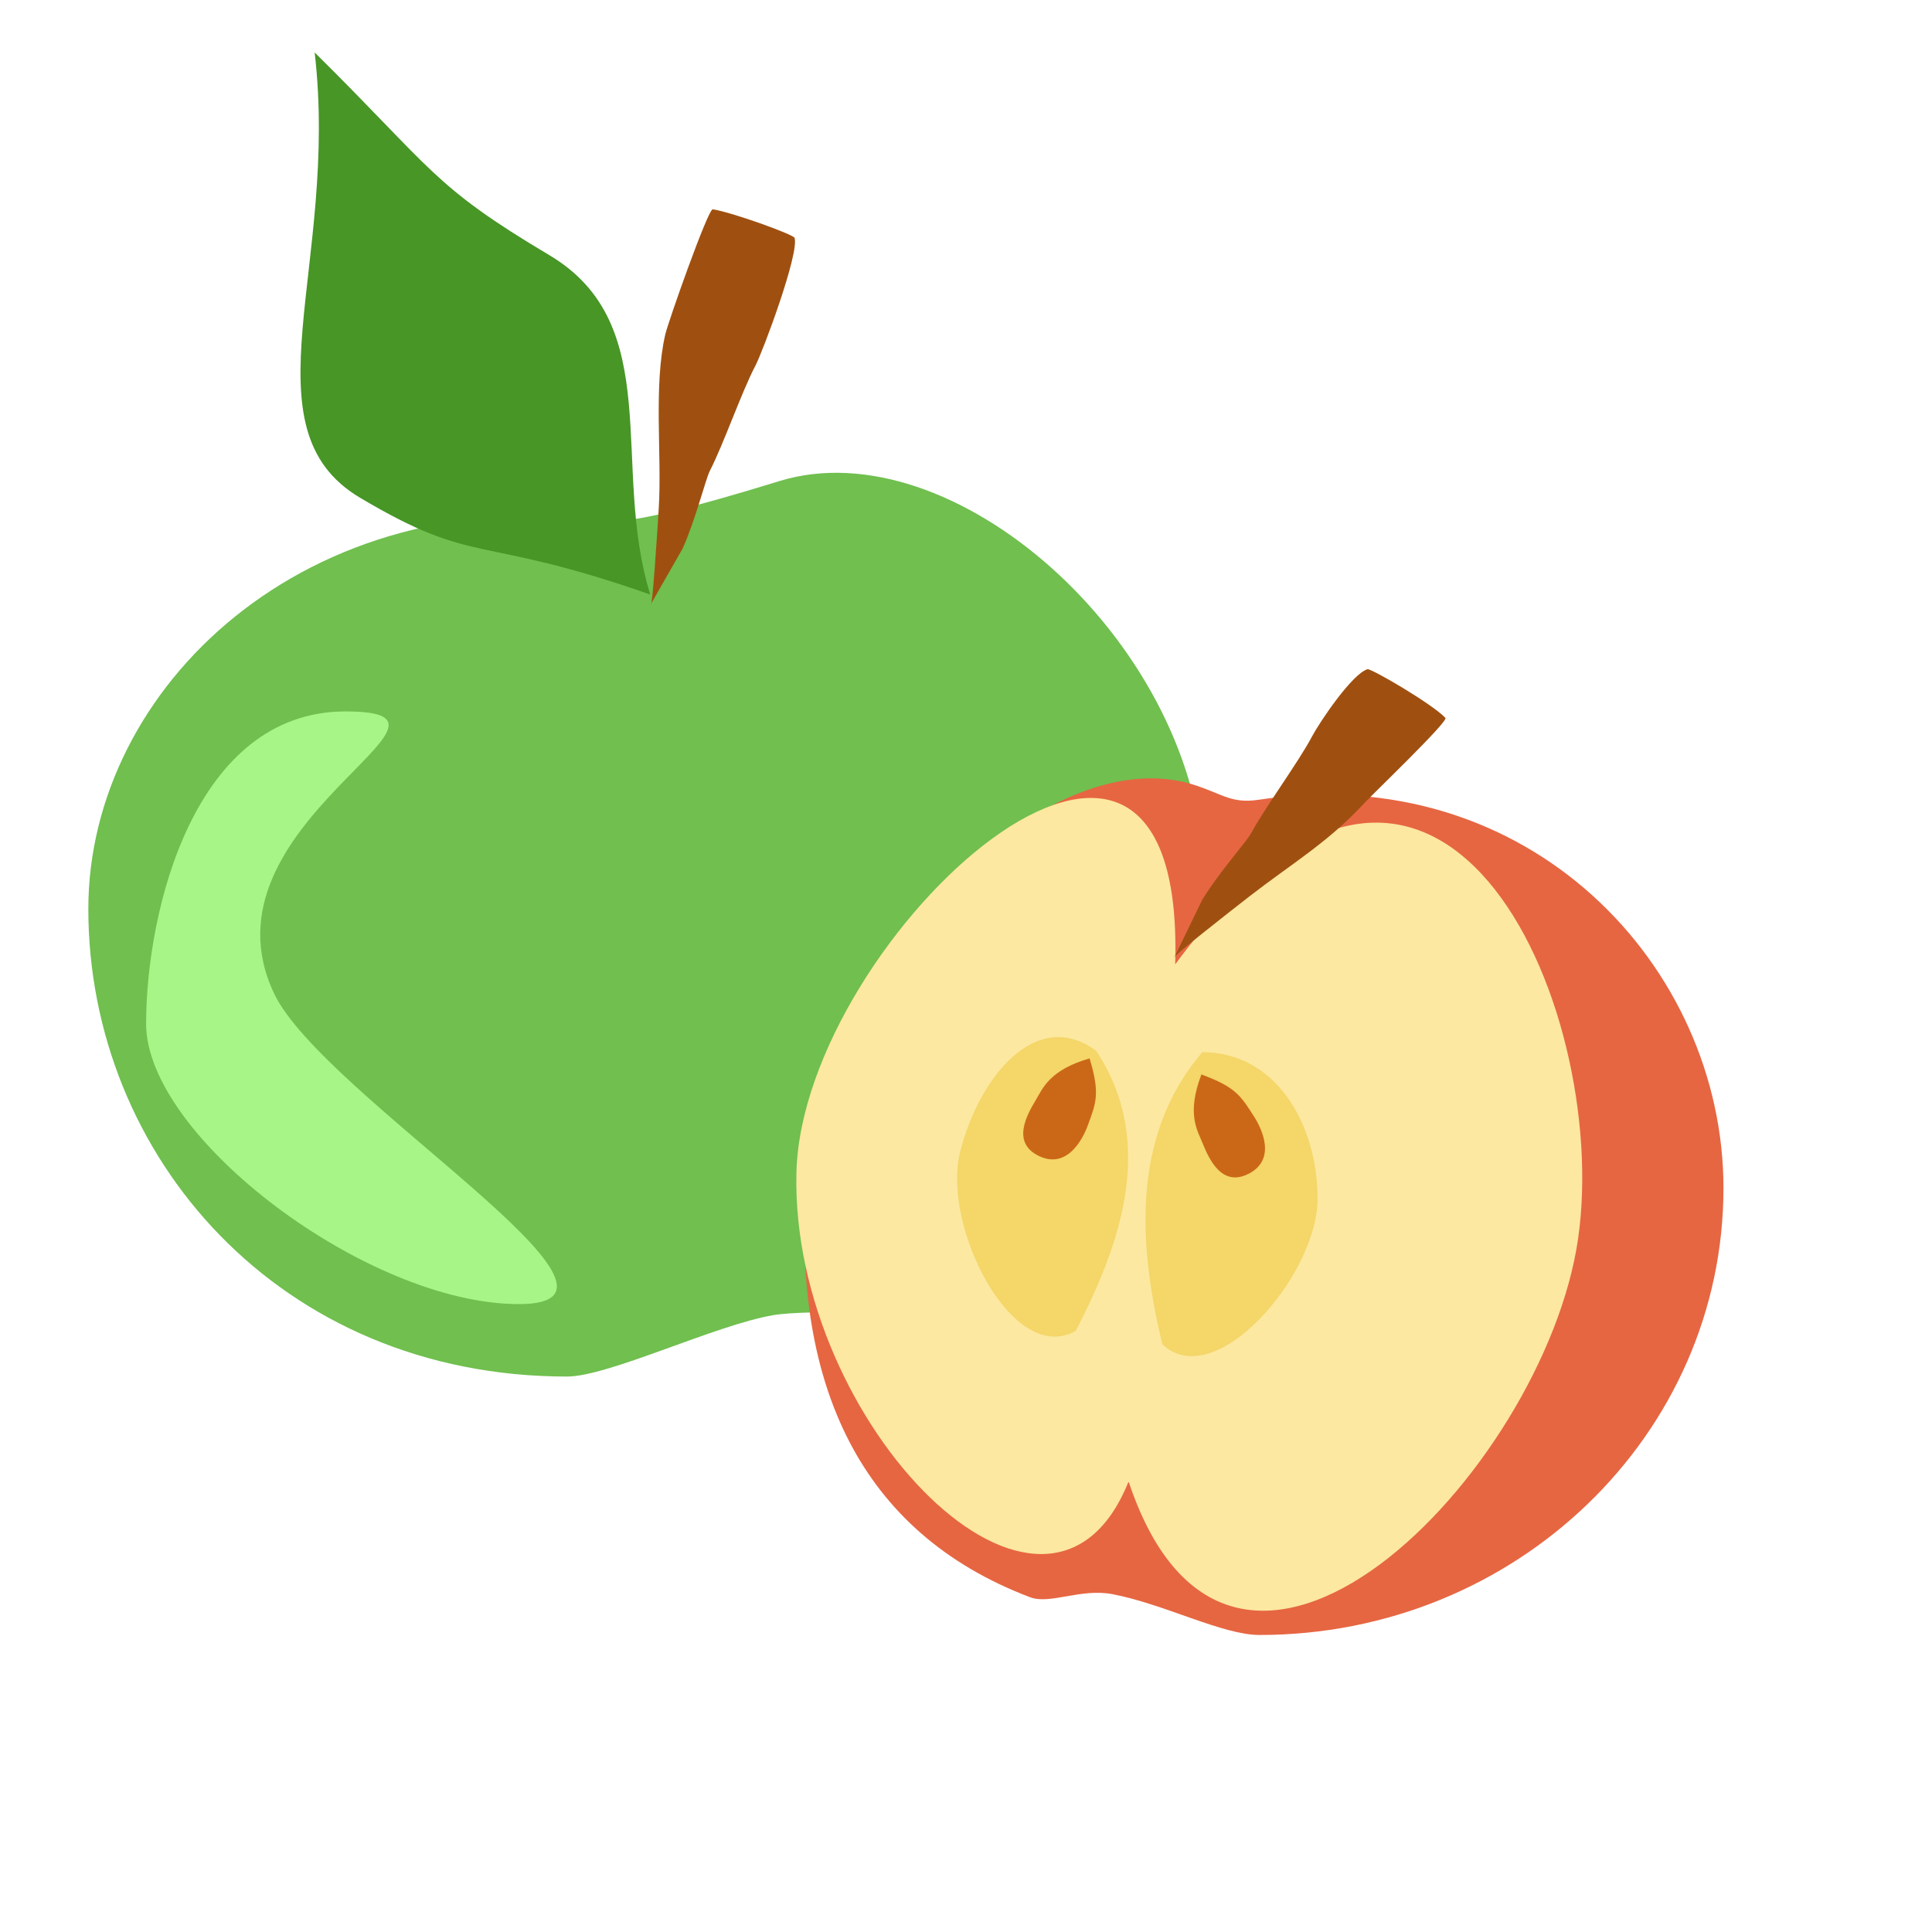
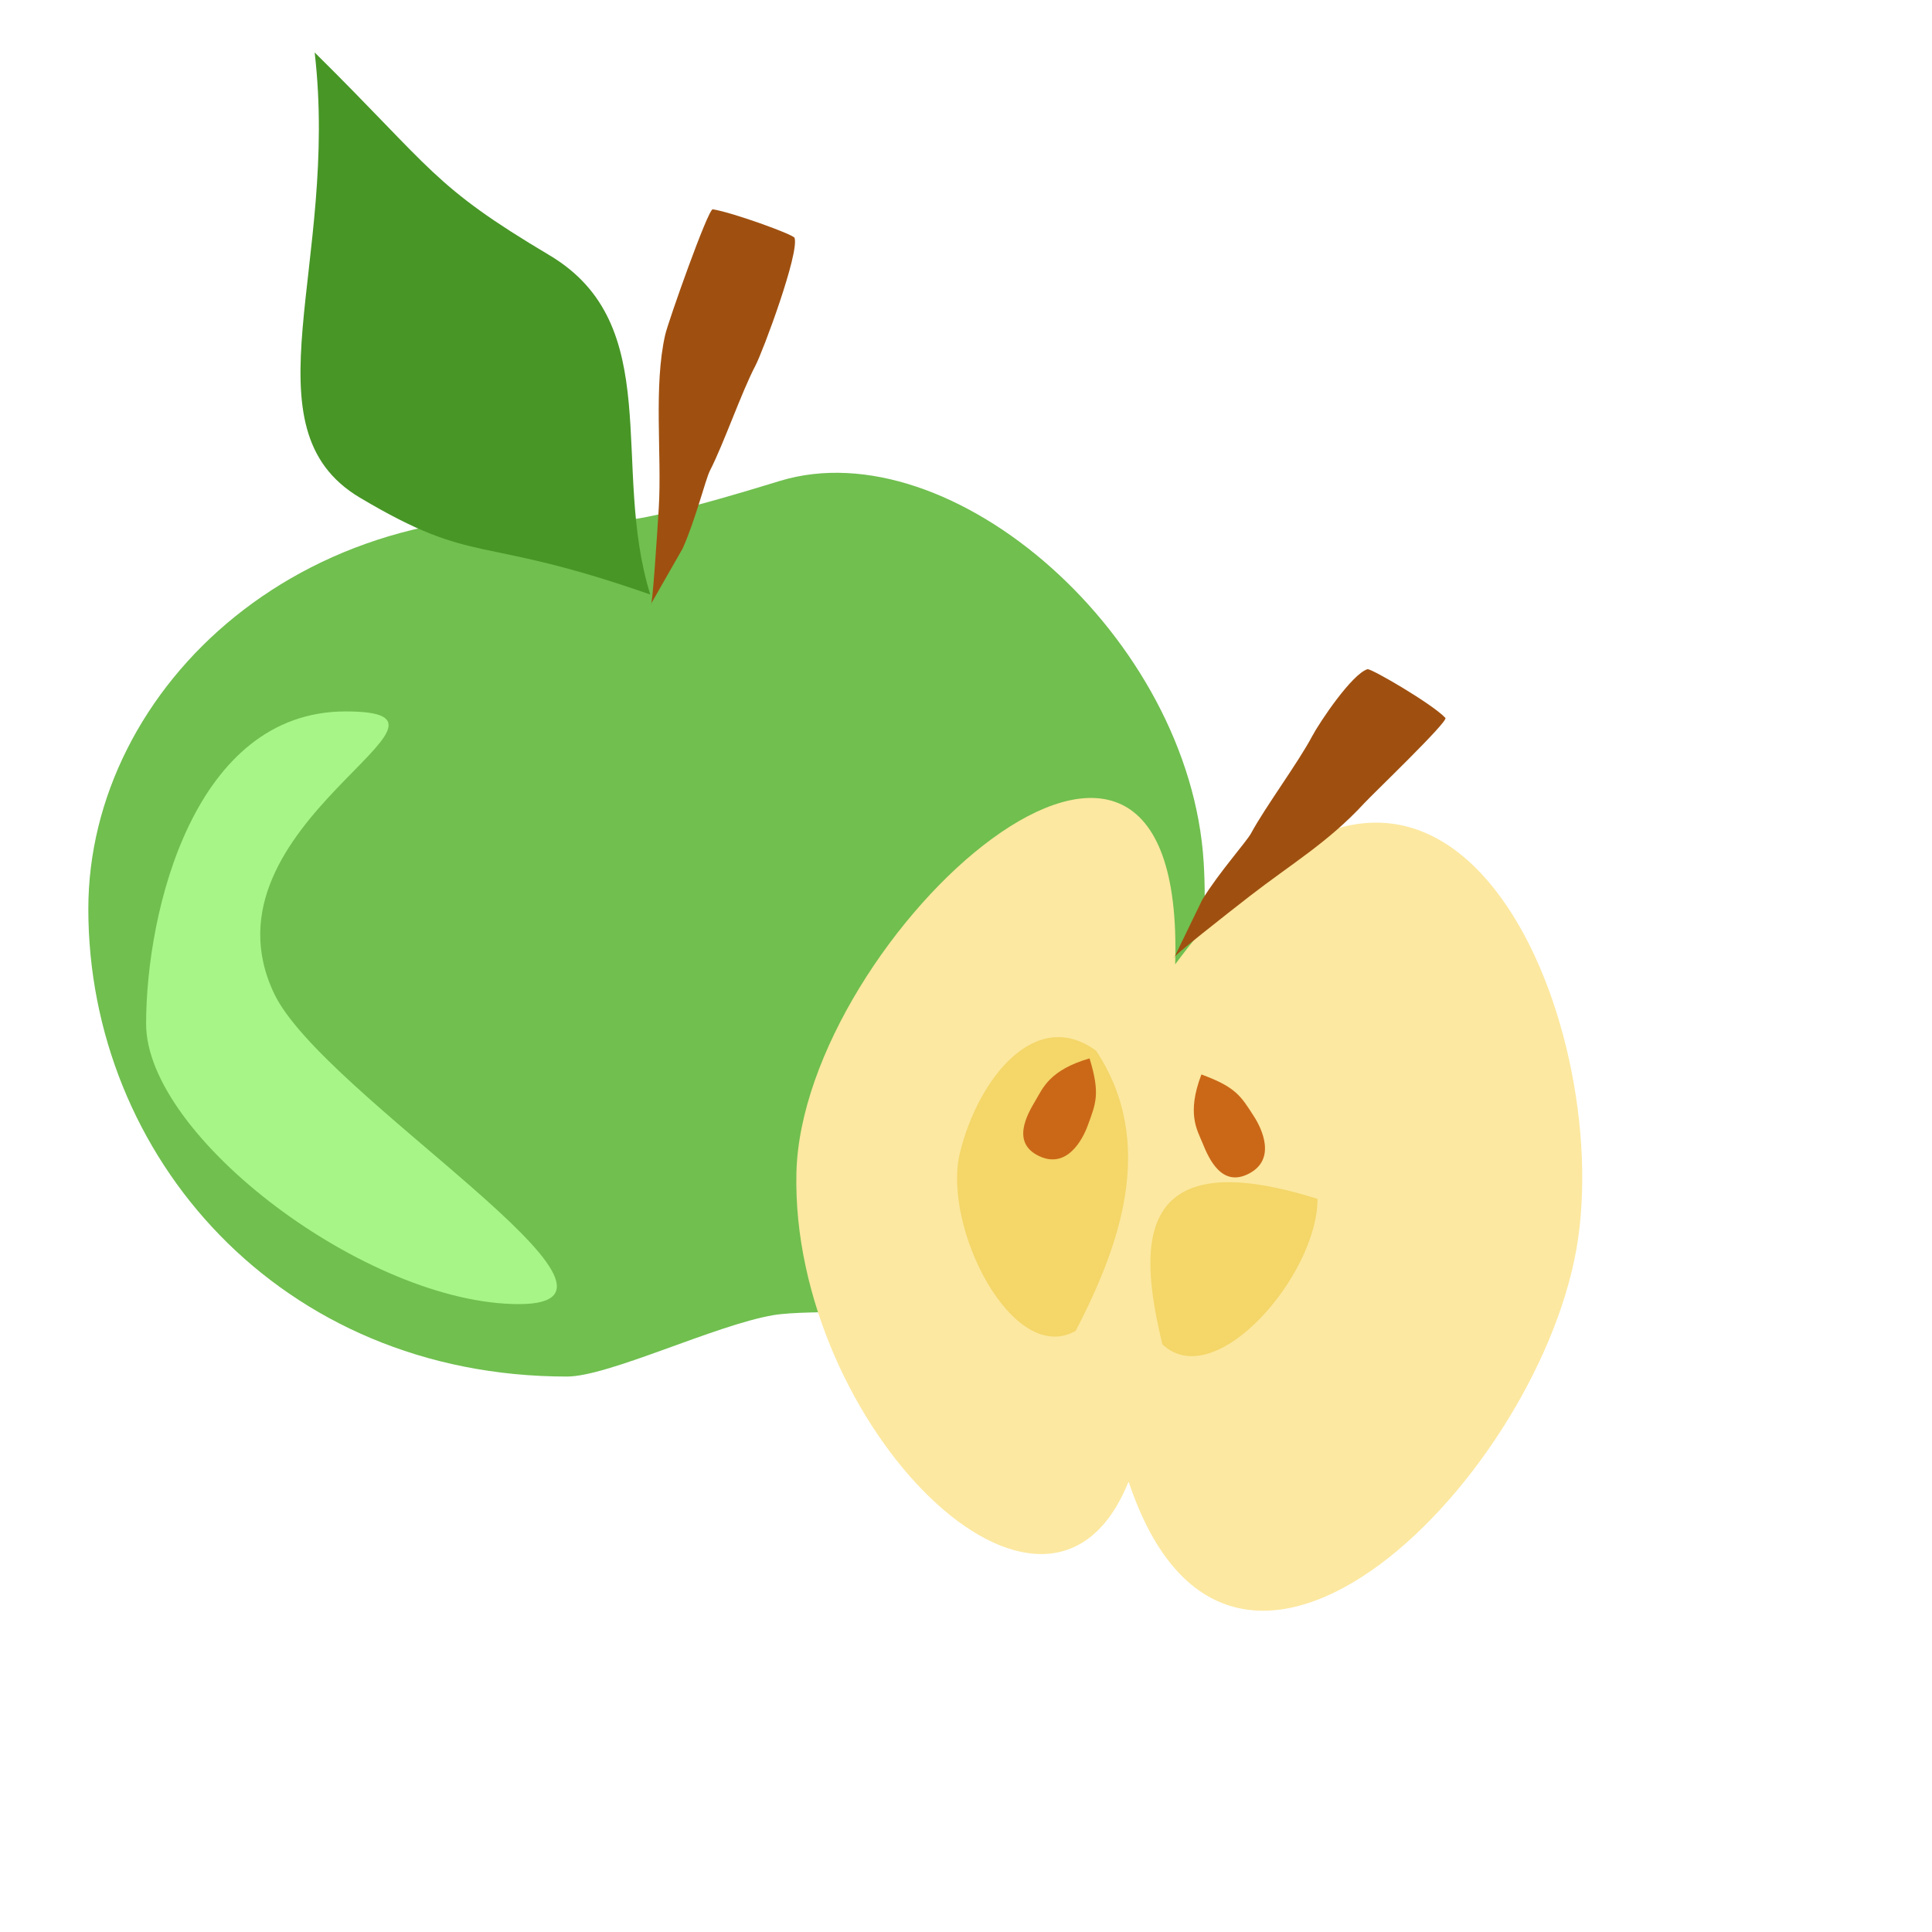
<svg xmlns="http://www.w3.org/2000/svg" height="512.0px" stroke-miterlimit="10" style="fill-rule:nonzero;clip-rule:evenodd;stroke-linecap:round;stroke-linejoin:round;" version="1.1" viewBox="0 0 512 512" width="512.0px" xml:space="preserve">
  <defs />
  <g id="Layer-2">
    <path d="M23.408 240.889C23.408 182.182 81.14 127.18 161.505 137.998C169.271 139.043 198.806 129.846 206.66 127.455C252.27 113.569 315.378 168.872 318.991 228.593C322.018 278.64 299.648 329.207 248.477 346.509C242.542 348.516 214.413 346.913 204.936 348.529C189.463 351.167 161.295 364.799 150.254 364.799C74.132 364.799 23.408 306.309 23.408 240.889Z" fill="#70bf4f" fill-rule="nonzero" opacity="1" stroke="none" />
    <path d="M180.908 145.358C184.408 137.559 186.944 127.044 188.166 124.672C191.734 117.749 196.567 103.794 200.193 96.901C202.205 93.076 211.869 67.086 210.566 63.034C210.277 62.134 193.868 56.213 188.891 55.47C187.652 55.285 177.071 85.296 176.302 88.643C173.153 102.354 175.421 120.487 174.587 134.517C174.189 141.199 172.866 161.406 172.457 160.156" fill="#9f5010" fill-rule="nonzero" opacity="1" stroke="none" />
    <path d="M83.388 13.901C114.847 45.005 114.536 49.17 145.573 67.616C176.609 86.062 161.751 123.667 172.33 157.553C126.085 141.375 126.424 150.337 95.387 131.891C64.351 113.445 89.91 70.014 83.388 13.901Z" fill="#479626" fill-rule="nonzero" opacity="1" stroke="none" />
    <path d="M38.722 271.341C38.722 241.415 51.453 188.537 91.597 188.537C131.741 188.537 51.151 218.383 72.687 263.386C85.606 290.381 177.654 345.601 137.51 345.601C97.366 345.601 38.722 301.268 38.722 271.341Z" fill="#a8f587" fill-rule="nonzero" opacity="1" stroke="none" />
  </g>
  <g id="Layer-1">
-     <path d="M456.736 314.833C456.736 256.126 405.243 201.124 333.561 211.942C326.635 212.987 324.208 210.629 317.202 208.237C276.52 194.351 216.677 256.562 213.455 316.283C210.754 366.329 227.343 405.983 272.985 423.285C278.278 425.291 286.37 420.856 294.824 422.473C308.624 425.111 323.949 433.286 333.797 433.286C401.695 433.286 456.736 380.253 456.736 314.833Z" fill="#e66642" fill-rule="nonzero" opacity="1" stroke="none" />
    <path d="M418.211 328.267C427.119 266.487 381.092 161.443 311.434 255.562C314.471 155.602 212.58 248.23 211.06 310.764C209.442 377.333 277.581 446.313 299.087 392.608C326.595 475.243 409.284 390.179 418.211 328.267Z" fill="#fce8a0" fill-rule="nonzero" opacity="1" stroke="none" />
-     <path d="M349.16 317.722C349.16 297.539 337.875 278.842 318.631 278.842C298.952 301.849 302.225 331.968 308.04 356.259C322.03 369.474 349.16 337.905 349.16 317.722Z" fill="#f4d669" fill-rule="nonzero" opacity="1" stroke="none" />
+     <path d="M349.16 317.722C298.952 301.849 302.225 331.968 308.04 356.259C322.03 369.474 349.16 337.905 349.16 317.722Z" fill="#f4d669" fill-rule="nonzero" opacity="1" stroke="none" />
    <path d="M254.411 305.411C259.256 285.818 274.462 266.688 290.48 278.458C306.778 303.06 296.553 330.508 285.077 352.692C268.324 362.163 249.566 325.004 254.411 305.411Z" fill="#f4d669" fill-rule="nonzero" opacity="1" stroke="none" />
    <path d="M318.653 302.849C320.33 306.99 323.736 314.826 331.018 311.002C338.301 307.179 334.374 299.054 332.331 295.887C328.869 290.52 327.604 288.116 318.385 284.743C314.413 295.141 317.295 299.496 318.653 302.849Z" fill="#cb6818" fill-rule="nonzero" opacity="1" stroke="none" />
    <path d="M274.45 291.598C272.153 295.43 267.946 302.866 275.383 306.38C282.819 309.894 286.944 301.867 288.243 298.33C290.445 292.334 291.602 289.877 288.747 280.485C278.053 283.573 276.31 288.495 274.45 291.598Z" fill="#cb6818" fill-rule="nonzero" opacity="1" stroke="none" />
    <path d="M318.608 238.443C323.068 231.15 330.313 223.118 331.58 220.77C335.278 213.916 344.065 202.046 347.705 195.161C349.725 191.34 358.326 178.56 362.405 177.347C363.311 177.077 379.621 186.568 383.045 190.255C383.897 191.174 363.857 210.349 361.529 212.874C351.993 223.216 342.232 228.924 331.126 237.537C325.836 241.639 309.908 254.144 311.17 253.775" fill="#9f5010" fill-rule="nonzero" opacity="1" stroke="none" />
  </g>
</svg>